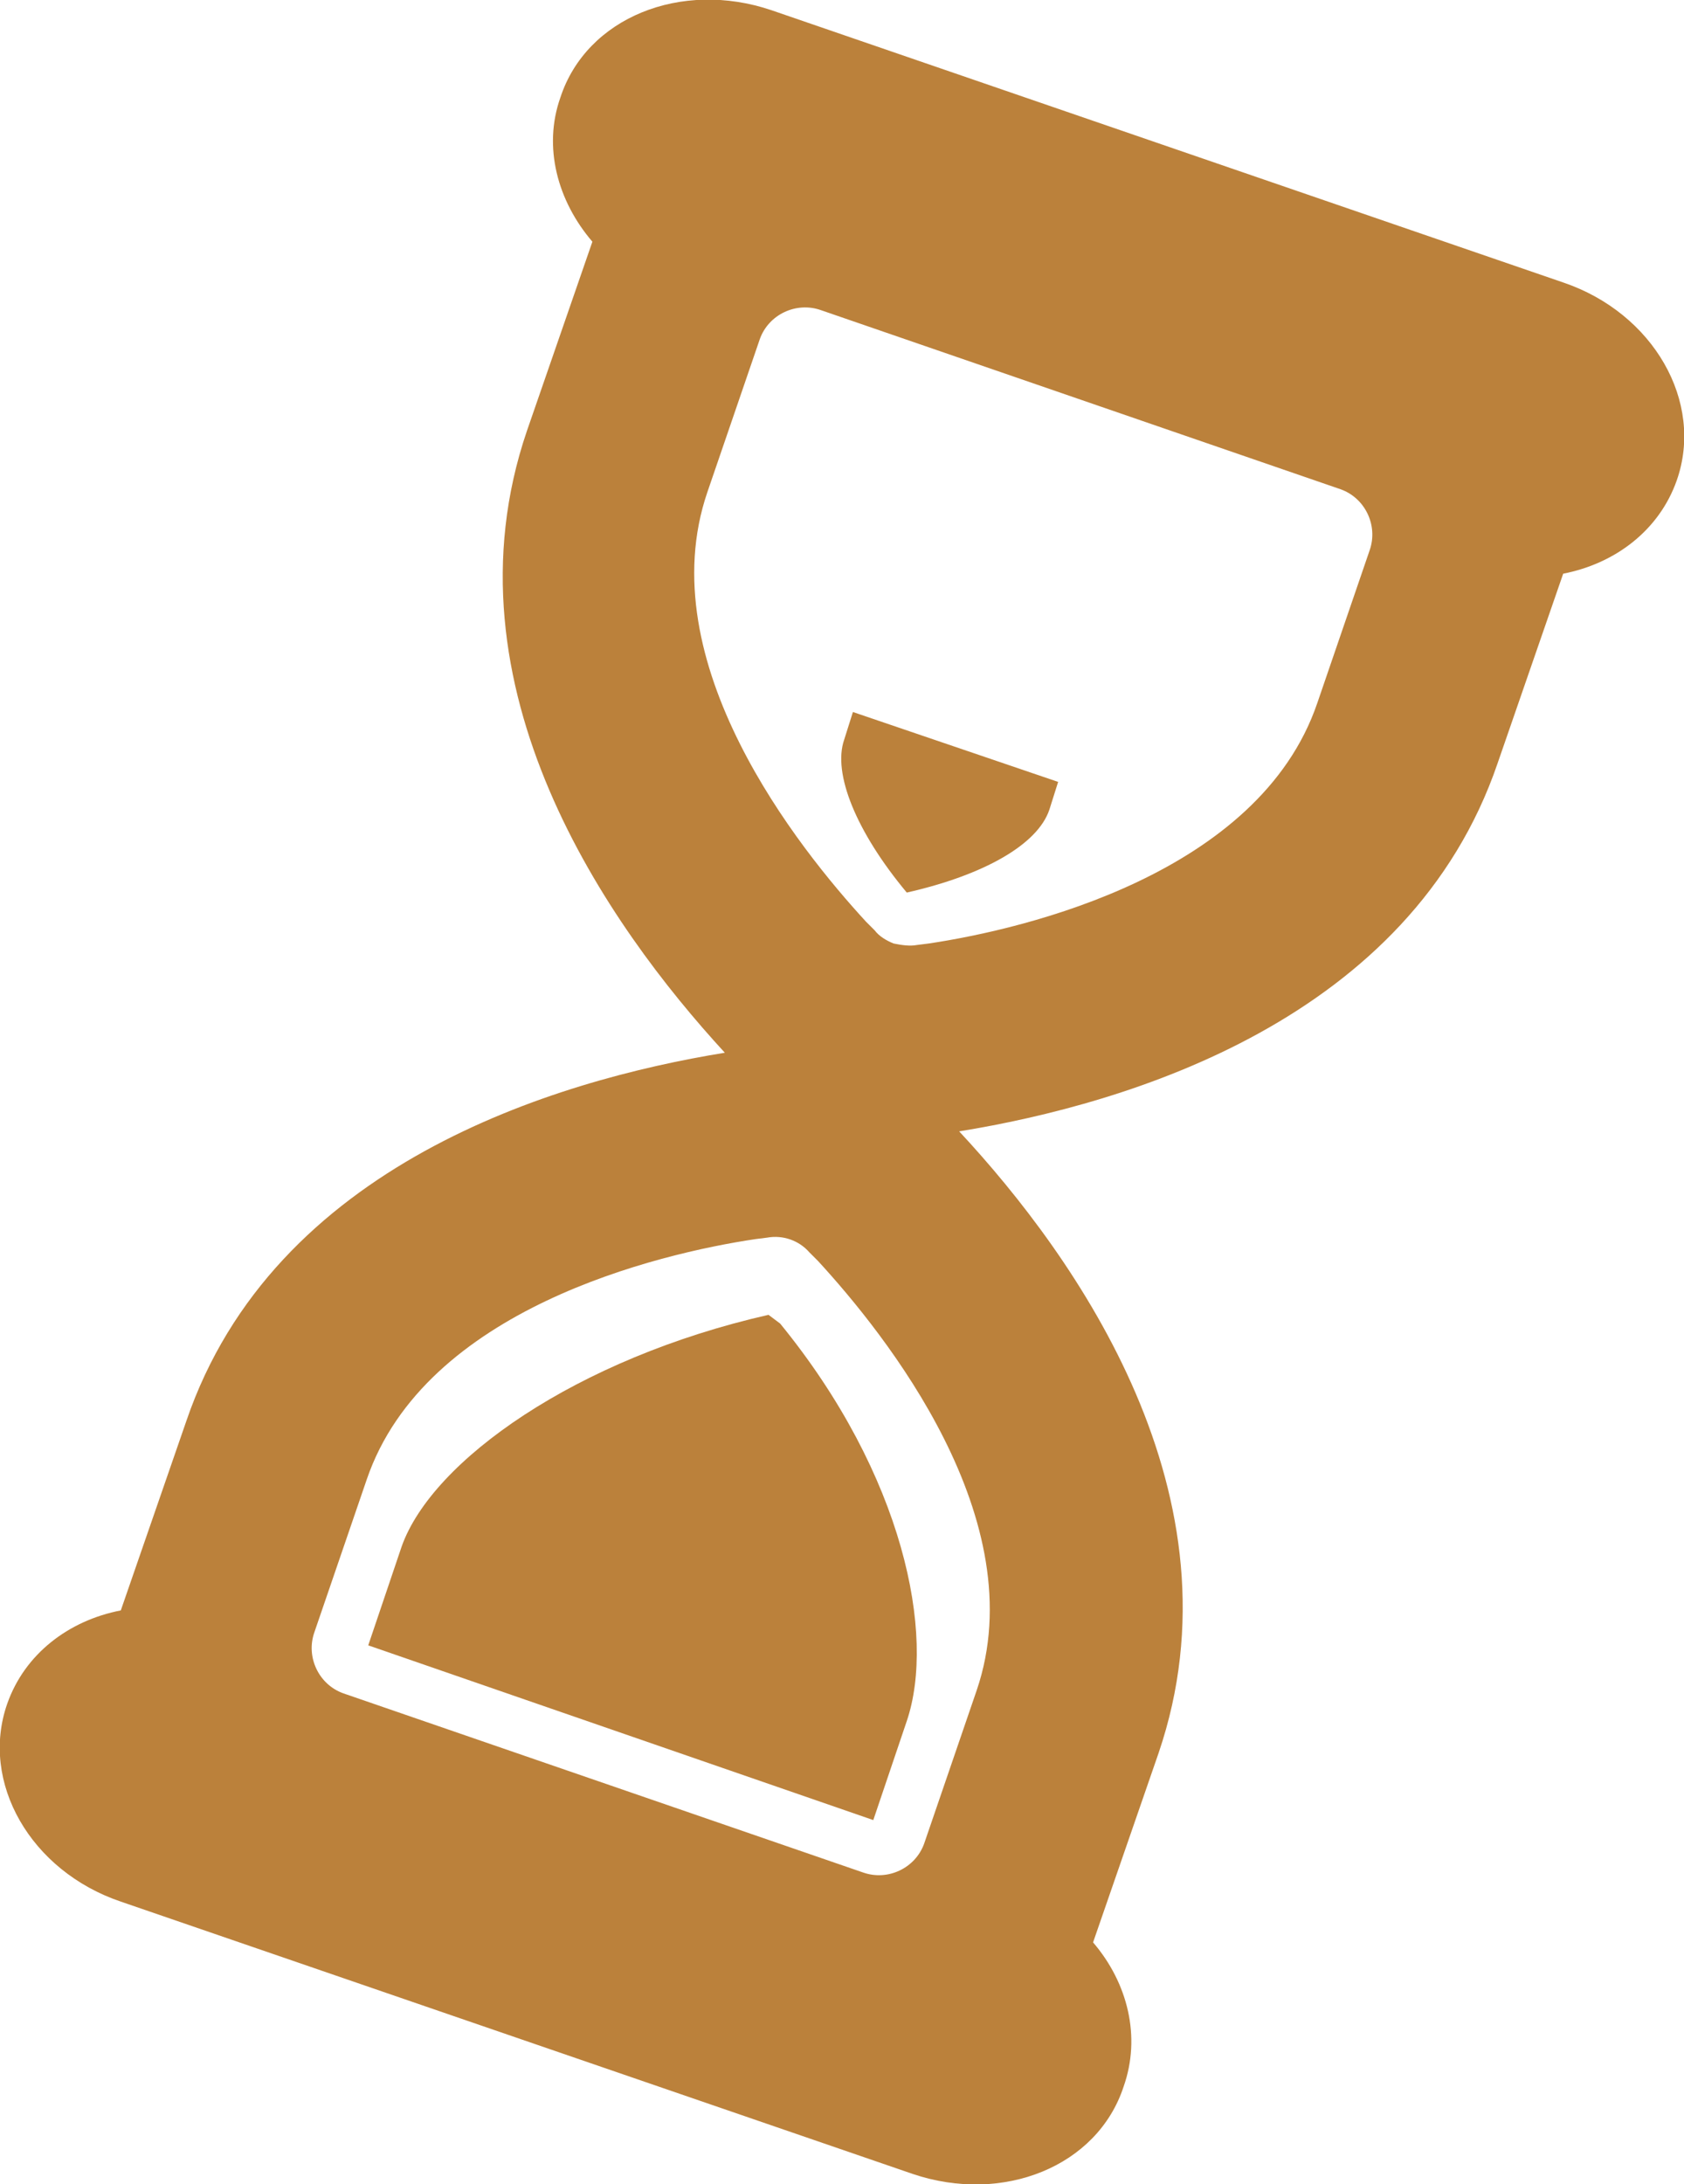
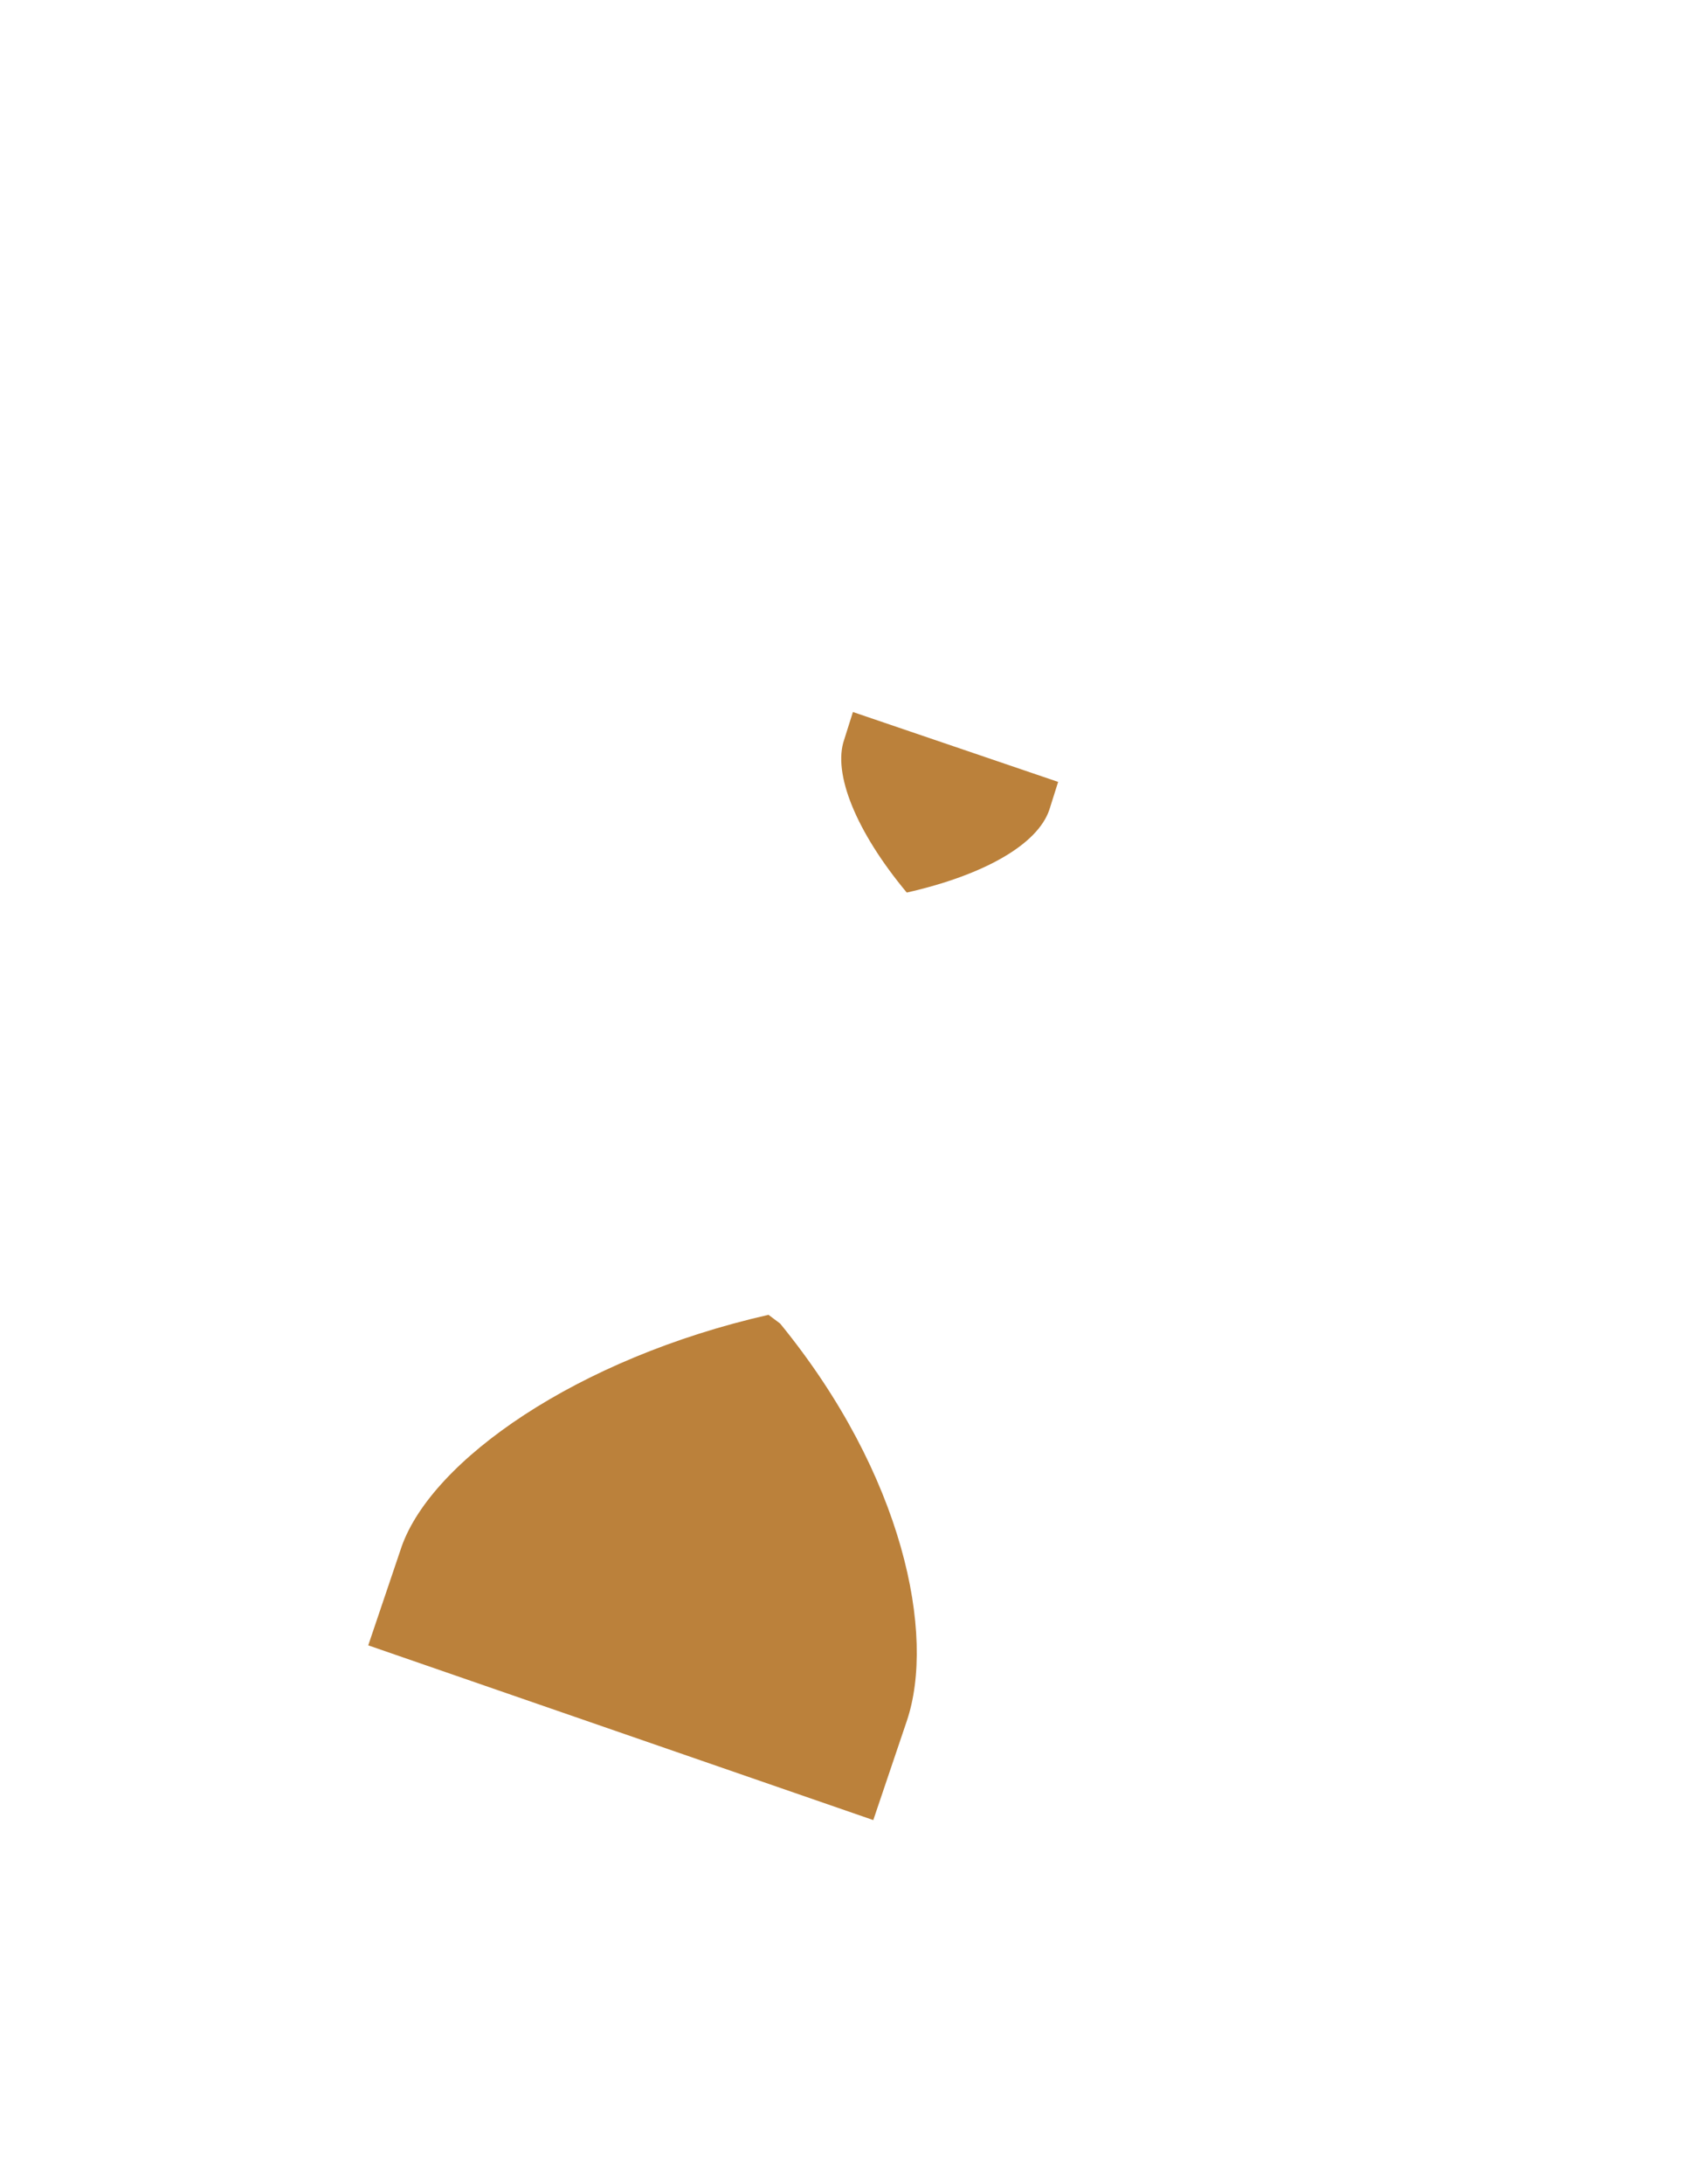
<svg xmlns="http://www.w3.org/2000/svg" version="1.1" x="0px" y="0px" viewBox="0 0 115.7 150" xml:space="preserve">
  <style type="text/css">
	.st0{fill:#BB813B;}
</style>
-   <path class="st0" d="M75.1,133.4l4.5-13c6-17.6-5.6-34-13.7-42.7c11.7-1.9,31-7.7,37-25.3l4.5-13c3.6-0.7,6.6-3,7.8-6.4  c1.9-5.4-1.6-11.5-7.8-13.6L53,0.7c-6.2-2.1-12.7,0.5-14.5,6c-1.2,3.4-0.2,7.1,2.2,9.9l-4.5,13c-6,17.6,5.6,34,13.6,42.7  c-11.7,1.9-31,7.7-37,25.3l-4.5,13c-3.6,0.7-6.6,3-7.8,6.4c-1.9,5.4,1.6,11.5,7.8,13.6l54.4,18.7c6.2,2.1,12.7-0.5,14.5-6  C78.4,139.9,77.5,136.2,75.1,133.4 M48.6,33.8l3.6-10.5c0.6-1.7,2.5-2.6,4.2-2l35.7,12.3c1.7,0.6,2.6,2.5,2,4.2l-3.6,10.5  c-4,11.7-20,15.5-26.7,16.5L63,64.9c-0.5,0.1-1.1,0-1.6-0.1c-0.5-0.2-1-0.5-1.3-0.9l-0.6-0.6C54.9,58.3,44.6,45.5,48.6,33.8   M63.5,126.6c-0.6,1.7-2.5,2.6-4.2,2l-35.7-12.3c-1.7-0.6-2.6-2.5-2-4.2l3.6-10.5c4-11.7,20-15.5,26.7-16.5l0.8-0.1  c1.1-0.2,2.2,0.2,2.9,1l0.6,0.6c4.6,5,14.9,17.8,10.9,29.5L63.5,126.6z" />
  <path class="st0" d="M52.8,90.3c-13.2,3-23.1,10-25.2,15.9l-2.3,6.8l34.7,12l2.3-6.8c2-5.9-0.2-16.9-8.7-27.3L52.8,90.3z" />
  <path class="st0" d="M62.3,61.3c5.3-1.2,9-3.3,9.8-5.7l0.6-1.9l-14.1-4.8l-0.6,1.9C57.2,53.1,58.8,57.1,62.3,61.3" />
</svg>